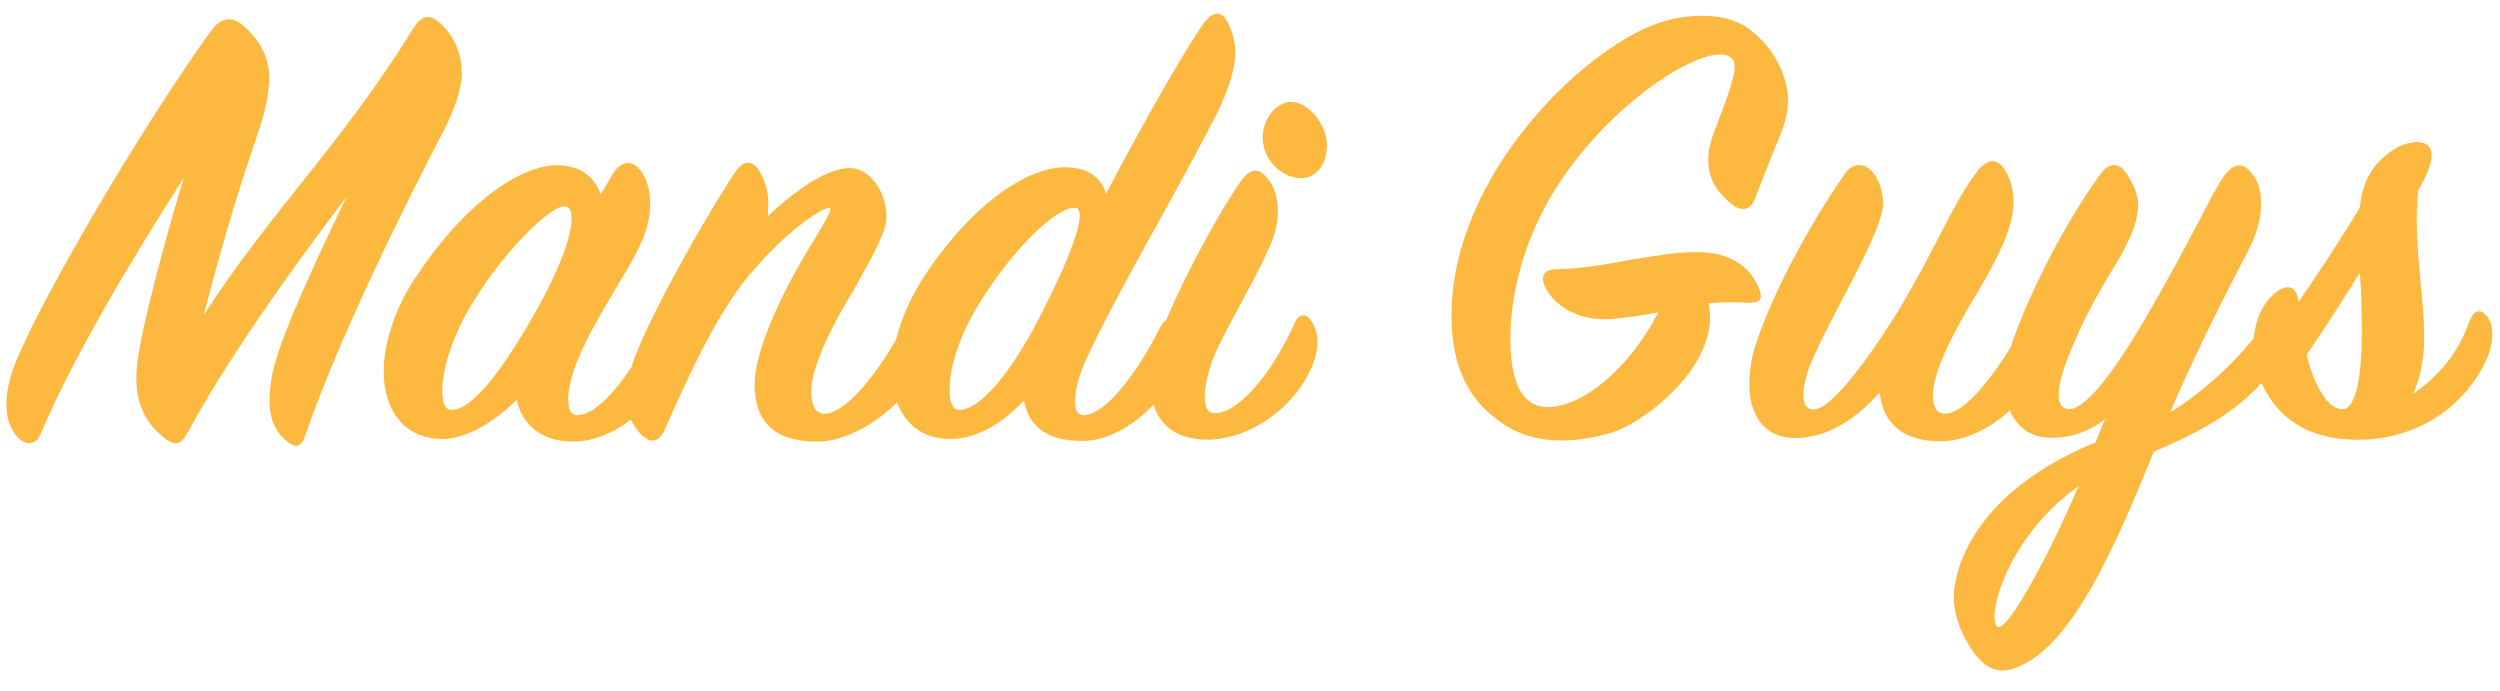
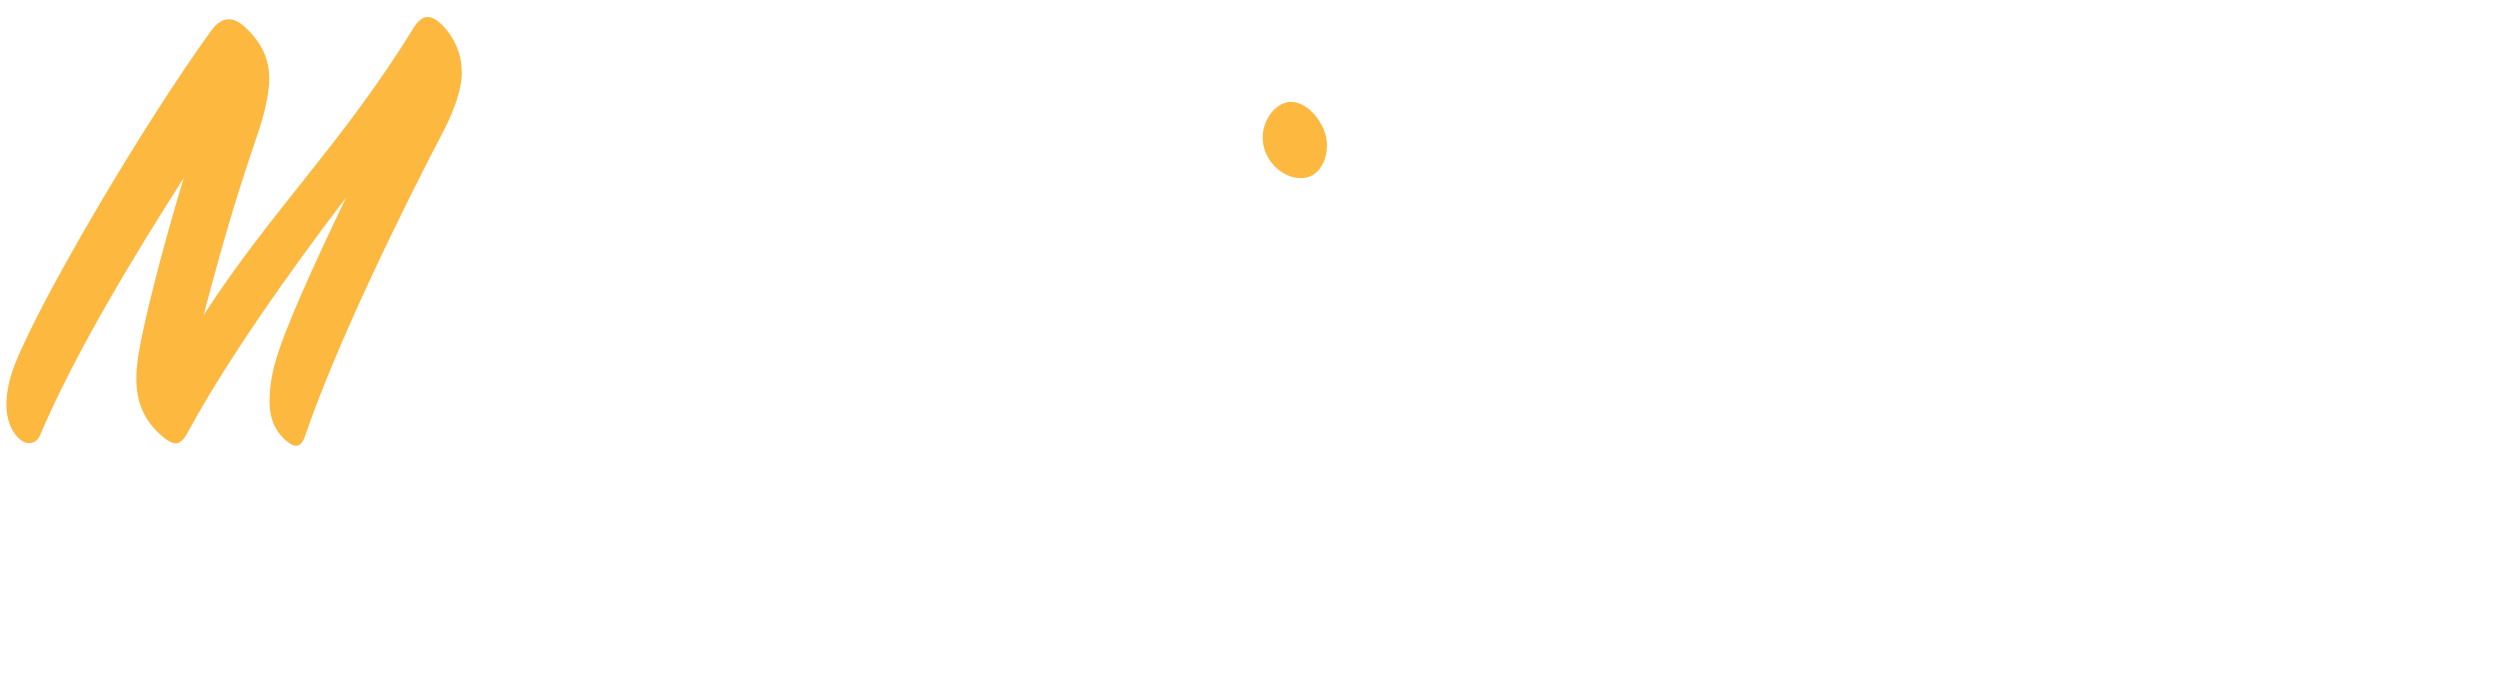
<svg xmlns="http://www.w3.org/2000/svg" id="Layer_1" version="1.1" viewBox="0 0 152 42">
  <defs>
    <style>
      .st0 {
        fill: #fcb83f;
      }
    </style>
  </defs>
  <path class="st0" d="M28.07,4.33c0-.97-.36-1.93-1.15-2.78-.75-.73-1.26-.69-1.78.16-4.38,7.09-8.61,11.04-12.76,17.45,1.42-5.4,2.21-7.86,3.44-11.48.36-1.17.55-2.18.55-2.9,0-1.29-.55-2.34-1.62-3.26-.75-.6-1.38-.36-1.86.28C8.76,7.48,2.56,18.03.94,22.06c-.36.89-.55,1.77-.55,2.54,0,.89.28,1.57.71,2.01.51.52,1.11.4,1.34-.16,2.13-5,5.65-10.8,8.73-15.63-1.34,4.43-2.49,8.99-2.76,10.8-.08.52-.12.97-.12,1.41,0,1.69.67,2.78,1.74,3.63.59.44.95.44,1.38-.36,2.33-4.31,6.16-9.75,9.64-14.3-1.94,4.03-3.87,8.26-4.34,10.15v-.04c-.24.89-.32,1.65-.32,2.3,0,1.17.43,1.85.91,2.3.63.56.99.56,1.26-.24,1.94-5.64,5.84-13.62,8.57-18.82.51-1.09.95-2.22.95-3.3Z" />
-   <path class="st0" d="M78.7,19.68c-1.22,2.74-3.28,5.44-4.86,5.44-.43,0-.59-.36-.59-1.01s.2-1.49.55-2.42c.67-1.61,2.49-4.63,3.24-6.37,1.03-2.01.71-3.75-.04-4.55-.51-.6-.99-.52-1.58.28-1.27,1.82-3.34,5.59-4.51,8.4-.13.09-.26.24-.38.47-1.34,2.66-3.28,5.32-4.66,5.32-.36,0-.51-.28-.51-.89,0-.65.24-1.53.71-2.58,1.86-3.99,5.21-9.63,7.5-14.06,1.03-1.89,1.54-3.47,1.54-4.55,0-.56-.16-1.09-.36-1.57-.39-.97-.95-1.05-1.66-.04-1.3,1.89-3.87,6.45-5.84,10.23-.32-1.05-1.18-1.61-2.53-1.61-2.05,0-5.33,1.89-8.41,6.45-.9,1.34-1.51,2.74-1.83,4.03-1.38,2.39-3.16,4.51-4.37,4.51-.51,0-.79-.52-.79-1.37,0-1.49,1.34-4.15,2.61-6.2,1.26-2.26,1.97-3.55,1.97-4.43,0-1.53-1.07-2.94-2.21-2.94-1.42,0-3.32,1.33-5.02,2.94.04-.24.04-.52.04-.81,0-.64-.16-1.29-.51-1.89-.39-.73-.99-.77-1.5,0-2.45,3.75-5.49,9.39-6.24,11.64-.02.07-.03.13-.05.2-1.1,1.66-2.34,2.94-3.31,2.94-.4,0-.55-.36-.55-.97,0-2.7,3.32-7.09,4.34-9.31,1.03-2.1.67-3.87,0-4.67-.47-.56-1.15-.52-1.62.28l-.75,1.25c-.36-1.05-1.22-1.77-2.65-1.77-2.01,0-5.25,1.89-8.41,6.53-1.42,2.01-2.13,4.27-2.13,6,0,2.38,1.26,4.11,3.59,4.11,1.58,0,3.36-1.25,4.5-2.38.32,1.49,1.46,2.54,3.44,2.54,1.2,0,2.44-.53,3.5-1.34.15.34.35.63.61.9.63.64,1.15.4,1.42-.24,1.62-3.63,3.4-7.57,5.57-9.91,2.17-2.5,4.11-3.63,4.46-3.63.28,0-.36,1.05-1.18,2.38-1.54,2.5-3.36,6.2-3.36,8.38s1.15,3.46,3.79,3.46c1.64,0,3.5-1.03,4.87-2.38.51,1.35,1.6,2.22,3.22,2.22,1.74,0,3.28-1.05,4.5-2.34.32,1.77,1.62,2.46,3.55,2.46,1.53,0,3.12-.94,4.33-2.21.39,1.3,1.44,2.13,3.29,2.13,2.33,0,5.06-1.69,6.24-4.23.51-1.05.55-2.05.2-2.74-.36-.73-.87-.81-1.18-.08ZM27.44,24.92c-.4,0-.55-.48-.55-1.21,0-1.29.67-3.42,1.86-5.32,2.01-3.3,4.74-5.84,5.53-5.84.39,0,.47.28.47.77,0,1.05-.71,3.02-2.25,5.76-1.94,3.38-3.75,5.84-5.05,5.84ZM58.32,24.92c-.43,0-.59-.52-.59-1.25,0-1.33.63-3.34,1.82-5.24,2.09-3.38,4.7-5.84,5.81-5.8.75.04.04,2.38-2.09,6.53-1.78,3.5-3.67,5.76-4.94,5.76Z" />
  <path class="st0" d="M78.51,6.19c-.91,0-1.74,1.05-1.74,2.18,0,1.25,1.07,2.46,2.33,2.46.99,0,1.58-.93,1.58-2.01,0-1.17-1.07-2.62-2.17-2.62Z" />
-   <path class="st0" d="M106.94,17.51c-.55-1.29-1.74-2.22-3.91-2.18-1.18,0-2.41.24-3.75.44-1.46.28-3.04.56-4.62.6-.79,0-.99.4-.75,1.01.59,1.25,2.09,2.18,4.15,2.01.79-.08,1.74-.2,2.77-.4-1.86,3.55-4.66,5.76-6.75,5.76-1.26,0-2.25-1.05-2.25-4.15,0-2.58.75-6,2.84-9.27,3.55-5.52,9.48-8.99,10.62-7.78.44.44.04,1.57-1.07,4.47-.32.85-.36,1.29-.36,1.73,0,1.25.67,2.05,1.42,2.66.75.6,1.22.2,1.42-.32.44-1.17,1.07-2.74,1.5-3.79.36-.85.51-1.57.51-2.18,0-1.09-.51-2.98-2.41-4.39-.67-.48-1.66-.77-2.69-.77-.87,0-1.74.08-2.88.48-4.46,1.57-12.48,9.19-12.48,17.77,0,3.34,1.26,5.2,2.76,6.28,1.22.97,2.57,1.29,3.95,1.29,1.07,0,2.05-.2,2.92-.44,2.01-.56,6.79-4.15,6-7.9.87-.08,1.62-.08,2.21-.04,1.11.08,1.07-.32.83-.93Z" />
-   <path class="st0" d="M151.37,19.52c-.28-.65-.87-.93-1.22,0-.71,1.97-1.82,3.3-3.44,4.43.43-.89.63-2.01.67-3.02.08-2.18-.44-4.79-.44-7.66,0-.52.04-1.21.08-1.69,1.22-2.05.99-2.94-.08-2.94-.59,0-1.3.28-1.93.85-.91.77-1.38,1.69-1.54,3.14-1.03,1.73-2.41,3.83-3.71,5.72-.12-.97-.71-1.17-1.5-.48-.76.67-1.14,1.65-1.23,2.69-1.27,1.58-3.05,3.25-5.09,4.52,1.62-3.83,3.67-7.74,4.82-9.99.51-1.01.71-1.89.71-2.7,0-.85-.16-1.45-.75-2.06-.44-.44-.95-.36-1.5.36-.95,1.45-2.01,3.91-4.66,8.46-1.94,3.34-3.71,5.72-4.74,5.72s-.67-1.61-.12-3.06c.75-1.89,1.58-3.55,2.92-5.72.91-1.49,1.38-2.66,1.38-3.67,0-.64-.36-1.37-.75-1.93-.43-.64-1.03-.6-1.54.08-2.45,3.42-4.38,7.49-5.29,10.03-.06.16-.1.33-.15.49-1.32,2.12-2.91,4.06-4,4.06-.51,0-.75-.4-.75-1.13,0-1.57,1.54-4.31,2.69-6.2,1.38-2.34,2.21-4.11,2.21-5.48,0-.89-.2-1.53-.59-2.1-.47-.69-1.11-.52-1.66.24-1.42,1.85-2.45,4.59-4.78,8.46-2.01,3.22-4.11,5.96-5.13,5.96-.87,0-.75-1.49-.04-3.1,1.38-3.1,4.27-7.78,4.27-9.43,0-.6-.16-1.29-.59-1.85-.47-.6-1.18-.69-1.7,0-2.45,3.51-4.46,7.53-5.33,10.07-.36.97-.51,1.89-.51,2.78,0,1.73.79,3.26,2.8,3.26s3.79-1.25,5.13-2.78c.16,1.81,1.34,2.98,3.67,2.98,1.49,0,3.02-.76,4.24-1.88.4.97,1.22,1.67,2.55,1.67,1.18,0,2.21-.36,3.24-1.13l-.59,1.41c-3.83,1.57-7.03,4.03-8.25,7.49-.24.73-.36,1.41-.36,1.89,0,1.29.59,2.5,1.18,3.35.95,1.29,1.78,1.29,2.69.93,3.44-1.33,6.12-7.78,8.29-13.1,2.7-1.14,4.95-2.38,6.55-4.18.05.12.1.24.17.35,1.34,2.54,3.71,3.18,6.08,3.1,2.96-.12,5.73-1.65,7.23-4.47.71-1.25.59-2.38.4-2.78ZM123.65,35.2c-1.1,1.97-1.93,3.14-2.21,2.9-.4-.36-.12-2.02.87-3.91.83-1.57,2.17-3.3,4.07-4.63-.95,2.18-1.9,4.15-2.73,5.64ZM142.41,24.88c-.87,0-1.7-1.41-2.17-3.3,1.18-1.73,2.29-3.47,3.24-5,.08,1.09.12,2.38.12,3.67,0,2.62-.36,4.63-1.18,4.63Z" />
</svg>